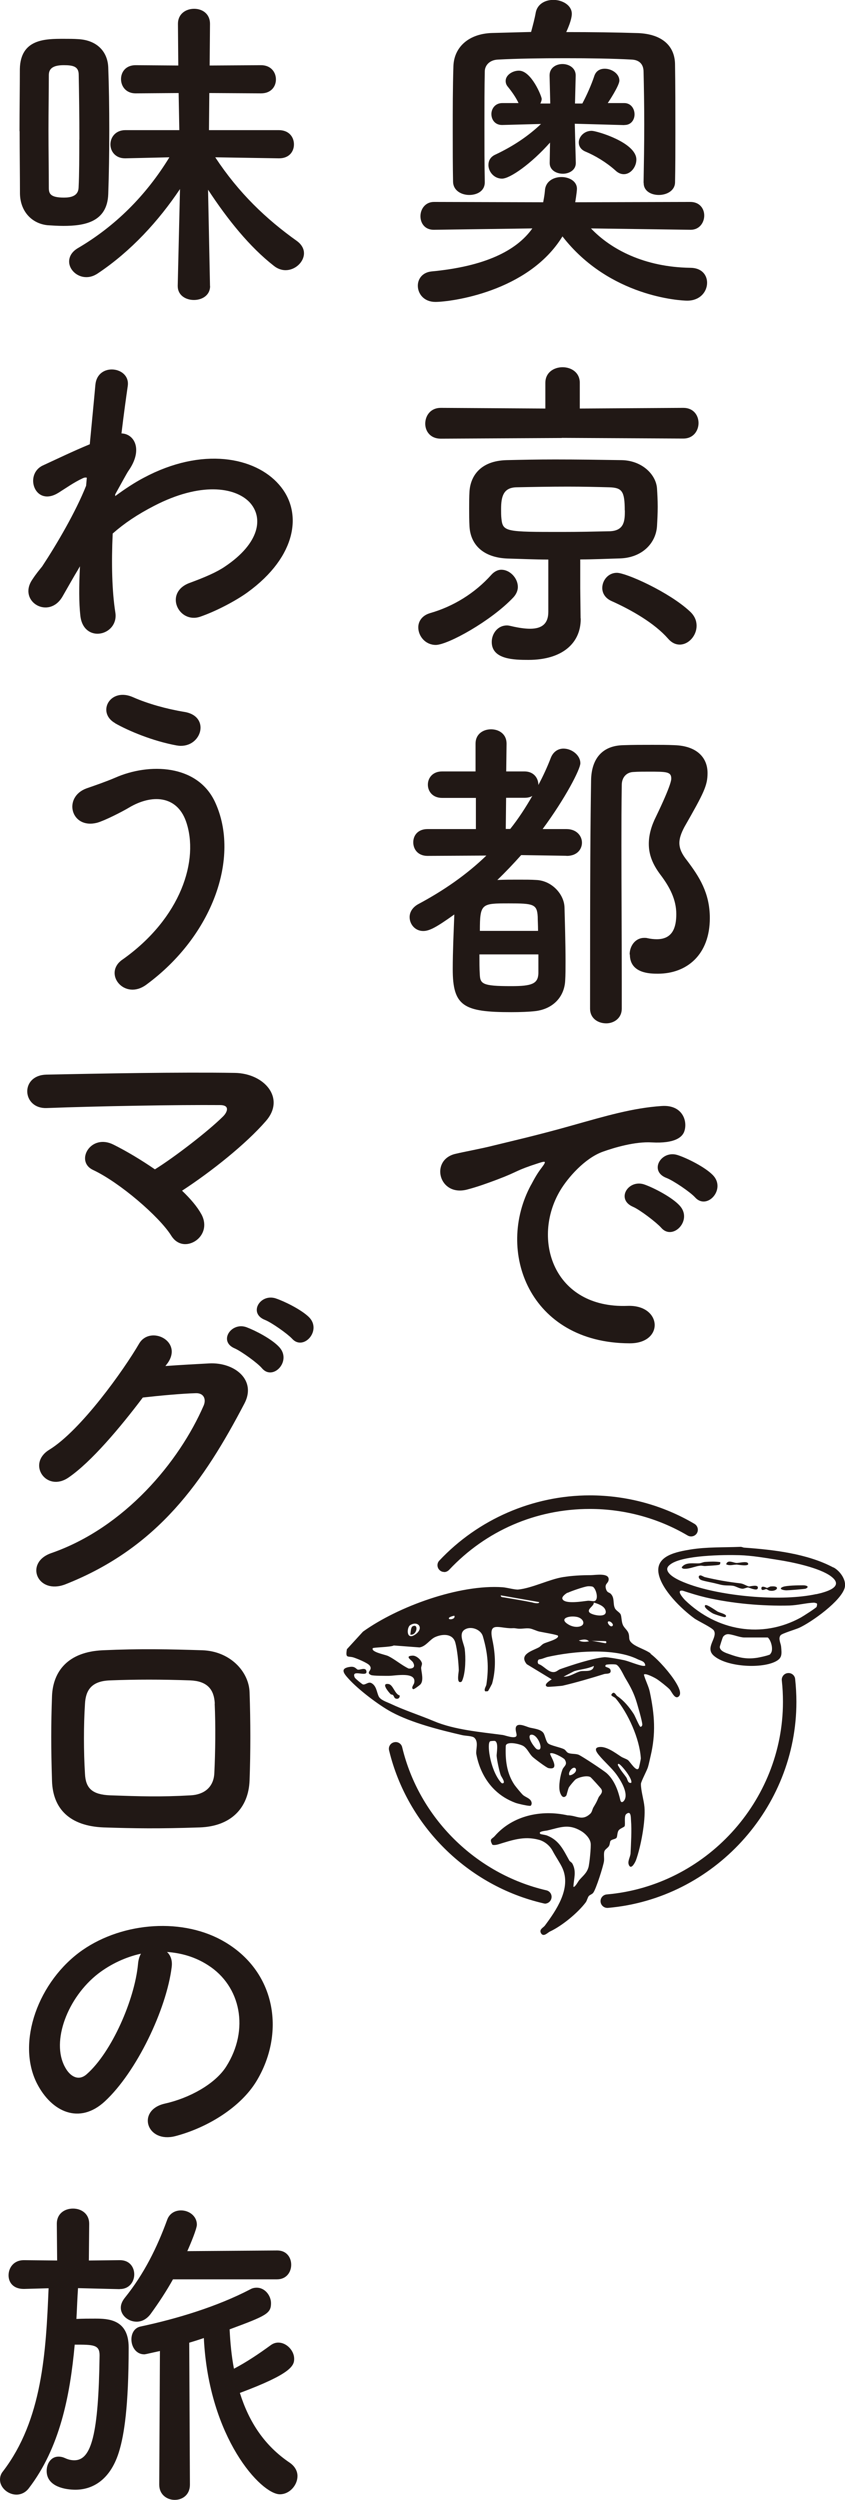
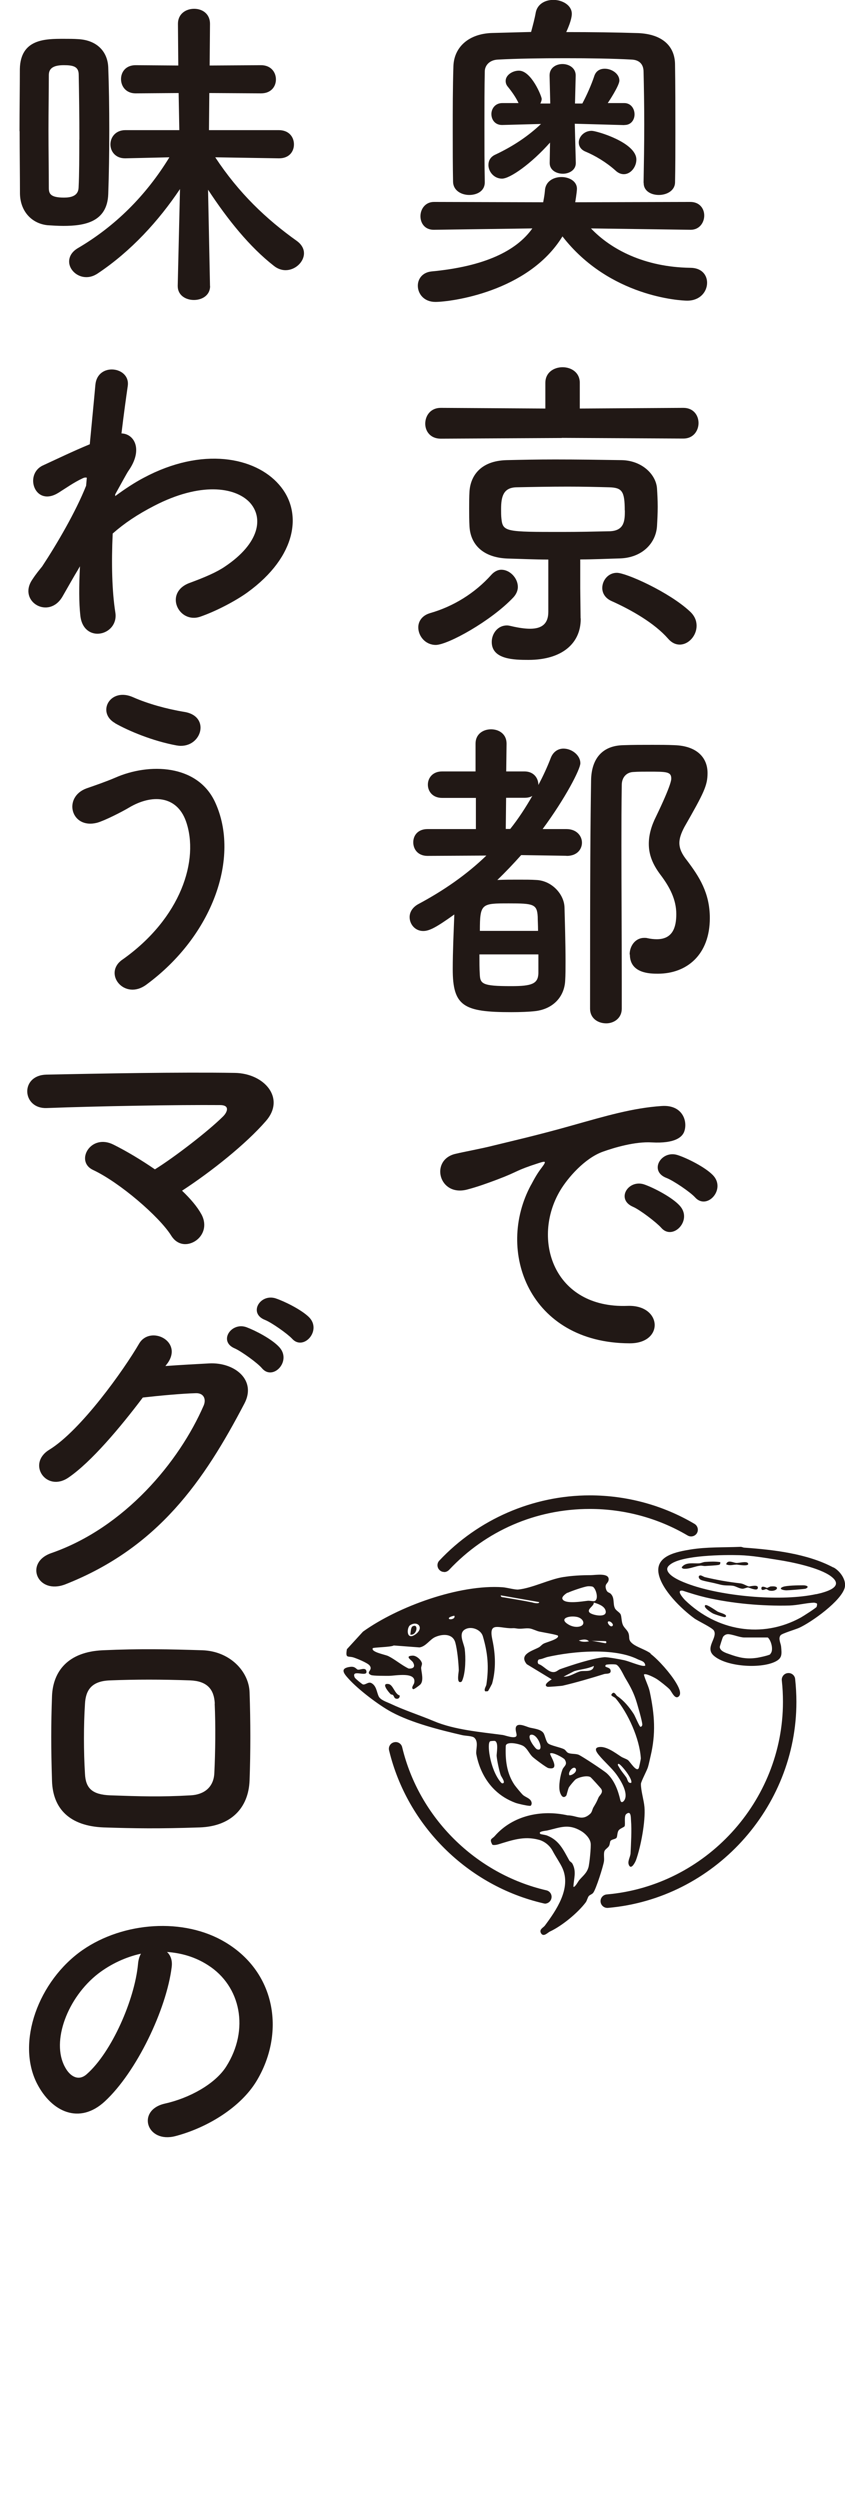
<svg xmlns="http://www.w3.org/2000/svg" id="_レイヤー_2" data-name="レイヤー 2" viewBox="0 0 74.08 219.02">
  <defs>
    <style>
      .cls-1 {
        fill: #211815;
      }
    </style>
  </defs>
  <g id="tex">
    <g>
      <g>
        <path class="cls-1" d="M60.54,20.13l-8.73-.12c1.74,1.83,4.67,3.39,8.7,3.45,1.02,0,1.48.64,1.48,1.31,0,.78-.61,1.57-1.74,1.57-.58,0-6.82-.32-10.94-5.63-2.99,4.87-9.8,5.74-11.14,5.74-1.02,0-1.54-.73-1.54-1.42,0-.58.38-1.16,1.19-1.25,4.67-.44,7.45-1.8,8.85-3.77l-8.62.12h-.03c-.78,0-1.16-.58-1.16-1.19s.41-1.25,1.19-1.25l9.57.03c.06-.32.12-.64.15-.99.03-.84.75-1.22,1.45-1.22s1.36.38,1.36,1.02c0,.12-.03.44-.15,1.19l10.09-.03c.81,0,1.22.58,1.22,1.19s-.41,1.25-1.19,1.25h-.03ZM56.42,16.01c.03-1.62.06-3.39.06-5.11s-.03-3.31-.06-4.61c0-.64-.35-1.04-1.04-1.07-1.62-.09-3.71-.12-5.83-.12s-4.21.03-5.89.12c-.78.03-1.16.55-1.16,1.04-.03,1.36-.03,3.07-.03,4.79s0,3.42.03,4.9v.03c0,.75-.67,1.1-1.36,1.1s-1.39-.38-1.42-1.13c-.03-1.42-.03-2.93-.03-4.47,0-1.86,0-3.77.06-5.69.06-1.68,1.36-2.84,3.39-2.9,1.04-.03,2.21-.06,3.42-.09.15-.55.32-1.19.41-1.71.15-.75.84-1.1,1.54-1.1.78,0,1.62.46,1.62,1.22,0,.09,0,.55-.49,1.6,2.23,0,4.47.03,6.32.09,2.06.09,3.22,1.1,3.22,2.78.03,1.8.03,3.86.03,5.92,0,1.51,0,2.99-.03,4.41-.03.7-.73,1.07-1.42,1.07s-1.33-.35-1.33-1.04v-.03ZM54.74,10.96l-4.35-.12.09,3.42v.03c0,.61-.58.93-1.13.93-.58,0-1.16-.32-1.16-.93v-.03l.03-1.77c-1.65,1.86-3.51,3.16-4.21,3.16s-1.19-.61-1.19-1.19c0-.38.17-.73.64-.93,1.54-.73,2.84-1.6,3.97-2.67l-3.39.09h-.03c-.61,0-.93-.46-.93-.96,0-.46.32-.96.96-.96h1.42c-.23-.49-.58-.99-.93-1.42-.15-.17-.2-.35-.2-.52,0-.52.61-.9,1.16-.9,1.1,0,2,2.26,2,2.47,0,.15-.06.29-.12.41h.87l-.06-2.44v-.03c0-.67.58-.99,1.13-.99.58,0,1.16.35,1.16.99v.03l-.06,2.44h.64c.38-.7.81-1.68,1.04-2.38.15-.49.52-.67.93-.67.61,0,1.28.44,1.28,1.04,0,.44-.96,1.89-1.02,1.97h1.45c.58,0,.9.49.9.99,0,.46-.29.93-.87.93h-.03ZM53.96,14.94c-.81-.73-1.8-1.31-2.61-1.65-.43-.17-.61-.49-.61-.81,0-.49.46-1.02,1.13-1.02.43,0,3.92,1.02,3.92,2.52,0,.64-.49,1.28-1.1,1.28-.23,0-.49-.09-.73-.32Z" />
        <path class="cls-1" d="M38.21,56.5c-.93,0-1.54-.78-1.54-1.54,0-.52.32-1.04,1.04-1.25,2.03-.58,3.92-1.74,5.37-3.36.26-.29.58-.44.87-.44.75,0,1.45.73,1.45,1.51,0,.29-.12.61-.38.9-1.97,2.09-5.77,4.18-6.82,4.18ZM49.26,38.37l-10.62.06c-.93,0-1.36-.67-1.36-1.31,0-.7.46-1.39,1.36-1.39l9.17.06v-2.26c0-.9.75-1.36,1.51-1.36s1.51.46,1.51,1.36v2.26l9.08-.06c.9,0,1.33.67,1.33,1.33s-.44,1.36-1.33,1.36l-10.65-.06ZM50.91,54.18v.06c0,2.09-1.6,3.57-4.58,3.57-1.25,0-3.22-.03-3.22-1.57,0-.73.52-1.45,1.33-1.45.12,0,.26.03.38.06.64.15,1.19.23,1.65.23,1.04,0,1.6-.44,1.6-1.48v-4.58c-1.22,0-2.41-.06-3.6-.09-2.12-.09-3.22-1.22-3.31-2.81-.03-.52-.03-1.04-.03-1.57s0-1.04.03-1.51c.09-1.31.93-2.67,3.25-2.73,1.22-.03,2.7-.06,4.26-.06,1.92,0,3.97.03,5.83.06,1.77.03,3.02,1.25,3.1,2.49.03.46.06,1.02.06,1.6s-.03,1.16-.06,1.68c-.09,1.51-1.31,2.78-3.25,2.84-1.16.03-2.32.09-3.48.09v2.52l.03,2.64ZM54.77,44.72c0-1.68-.23-2-1.36-2.03-1.07-.03-2.32-.06-3.63-.06-1.57,0-3.16.03-4.52.06-1.13.03-1.33.81-1.33,1.91,0,.29,0,.58.03.84.12,1.16.41,1.16,5.34,1.16,1.42,0,2.84-.03,4.18-.06,1.28-.06,1.3-.96,1.3-1.83ZM58.57,55.95c-1.19-1.36-3.22-2.52-4.99-3.31-.55-.26-.78-.7-.78-1.13,0-.67.52-1.33,1.28-1.33.81,0,4.58,1.68,6.41,3.39.41.38.58.81.58,1.25,0,.87-.7,1.65-1.48,1.65-.35,0-.7-.15-1.02-.52Z" />
        <path class="cls-1" d="M49.66,74.97l-3.97-.06c-.67.75-1.36,1.48-2.09,2.18.61-.03,1.25-.03,1.83-.03.61,0,1.16,0,1.59.03,1.36.06,2.44,1.25,2.47,2.41.03,1.16.09,3.1.09,4.7,0,.64,0,1.22-.03,1.68-.06,1.45-1.07,2.52-2.64,2.7-.52.06-1.31.09-2.09.09-4.18,0-5.13-.52-5.13-3.77,0-1.54.09-3.48.14-4.79-1.62,1.16-2.2,1.45-2.73,1.45-.7,0-1.19-.58-1.19-1.22,0-.41.23-.84.75-1.13,2.23-1.19,4.24-2.58,5.98-4.26l-5.16.03c-.84,0-1.25-.58-1.25-1.19s.41-1.16,1.25-1.16h4.24v-2.73h-2.96c-.84,0-1.25-.58-1.25-1.16s.41-1.16,1.25-1.16h2.93v-2.44c0-.84.67-1.25,1.36-1.25s1.36.41,1.36,1.25l-.03,2.44h1.6c.81,0,1.22.58,1.22,1.19.41-.78.78-1.57,1.1-2.41.23-.55.67-.78,1.1-.78.73,0,1.48.58,1.48,1.28,0,.52-1.31,3.07-3.31,5.77h2.09c.9,0,1.36.61,1.36,1.19s-.43,1.16-1.33,1.16h-.03ZM42.03,83.61c0,.67,0,1.28.03,1.68.03.9.17,1.1,2.76,1.1,1.8,0,2.35-.2,2.38-1.13v-1.65h-5.16ZM47.17,81.55c0-.49-.03-.93-.03-1.25-.06-1.1-.38-1.16-2.52-1.16-2.41,0-2.55,0-2.55,2.41h5.11ZM44.73,72.62c.72-.9,1.36-1.89,1.94-2.9-.17.12-.41.17-.7.17h-1.6l-.03,2.73h.38ZM55.2,83.61c0-.73.49-1.45,1.28-1.45.09,0,.2,0,.29.03.29.06.55.09.81.09,1.39,0,1.71-1.04,1.71-2.2,0-1.28-.58-2.38-1.39-3.45-.7-.93-1.02-1.77-1.02-2.7,0-.75.2-1.54.64-2.41,1.33-2.76,1.33-3.22,1.33-3.31,0-.61-.41-.61-2-.61-.46,0-.93,0-1.33.03-.64.03-1.01.52-1.01,1.13-.03,1.74-.03,3.51-.03,5.31,0,3.86.03,7.86.03,11.92v2.38c0,.84-.7,1.28-1.36,1.28-.73,0-1.42-.44-1.42-1.28,0-12.33.03-16.21.09-20.02.03-1.86.96-3.05,2.87-3.07.78-.03,1.62-.03,2.52-.03.64,0,1.28,0,1.92.03,1.94.06,2.9,1.07,2.9,2.44,0,1.1-.32,1.74-2.03,4.73-.29.55-.44.99-.44,1.39,0,.52.23.99.67,1.54,1.07,1.42,2,2.84,2,5.05,0,3.19-2,4.87-4.55,4.87-.64,0-2.46,0-2.46-1.68Z" />
        <path class="cls-1" d="M46.56,103.8c.29-.55.55-1.02.93-1.51.46-.61.32-.58-.23-.41-2.18.7-1.68.7-3.66,1.45-.93.35-1.74.64-2.61.87-2.55.7-3.34-2.64-1.01-3.13.61-.15,2.29-.46,3.22-.7,1.42-.35,3.97-.93,6.93-1.77,2.99-.84,5.34-1.54,7.89-1.71,1.8-.12,2.29,1.31,1.97,2.23-.17.49-.81,1.07-2.84.96-1.48-.09-3.31.46-4.29.81-1.62.58-3.1,2.32-3.74,3.39-2.55,4.26-.61,10.36,5.89,10.12,3.05-.12,3.25,3.31.17,3.28-8.76-.03-11.78-8.06-8.62-13.89ZM55.49,105.72c-1.54-.67-.38-2.47,1.04-1.94.81.29,2.38,1.1,3.05,1.83,1.19,1.28-.61,3.13-1.62,1.94-.41-.46-1.86-1.57-2.47-1.83ZM58.42,103.19c-1.57-.61-.44-2.47.99-2,.81.26,2.38,1.04,3.07,1.74,1.22,1.22-.49,3.13-1.54,1.97-.41-.46-1.91-1.48-2.52-1.71Z" />
        <path class="cls-1" d="M1.71,11.49c0-1.94.03-3.86.03-5.45.06-2.64,2.23-2.64,3.86-2.64.43,0,.87,0,1.28.03,1.57.09,2.55,1.04,2.61,2.47.06,1.6.09,3.54.09,5.48s-.03,3.94-.09,5.63c-.09,2.47-2.12,2.78-3.94,2.78-.46,0-.93-.03-1.39-.06-1.39-.15-2.38-1.22-2.41-2.76,0-1.62-.03-3.54-.03-5.48ZM6.96,12.24c0-2.06-.03-4.15-.06-5.69,0-.73-.49-.84-1.31-.84-.93,0-1.31.29-1.31.87,0,1.33-.03,3.07-.03,4.84s.03,3.57.03,5.05c0,.52.17.84,1.33.84.52,0,1.25-.09,1.28-.87.06-1.22.06-2.7.06-4.21ZM18.42,25.06c0,.81-.7,1.22-1.42,1.22s-1.42-.41-1.42-1.22v-.03l.2-8.47c-1.86,2.78-4.29,5.45-7.22,7.4-.35.23-.67.32-.99.32-.84,0-1.51-.67-1.51-1.36,0-.44.23-.87.78-1.19,3.25-1.91,5.95-4.58,8.01-7.95l-3.86.09h-.03c-.84,0-1.28-.61-1.28-1.22s.44-1.25,1.31-1.25h4.73l-.06-3.25-3.77.03c-.84,0-1.28-.61-1.28-1.25s.43-1.22,1.28-1.22l3.74.03-.03-3.63v-.03c0-.87.7-1.31,1.42-1.31s1.39.44,1.39,1.31v.03l-.03,3.63,4.5-.03c.87,0,1.31.61,1.31,1.25s-.44,1.22-1.31,1.22l-4.53-.03-.03,3.25h6.12c.9,0,1.33.61,1.33,1.25s-.43,1.22-1.3,1.22h-.03l-5.57-.09c2.06,3.13,4.47,5.42,7.17,7.34.43.32.61.7.61,1.07,0,.75-.75,1.48-1.62,1.48-.32,0-.7-.12-1.02-.38-2.12-1.65-4.06-4.06-5.77-6.67l.17,8.41v.03Z" />
        <path class="cls-1" d="M6.85,49.89c-.41.67-.84,1.45-1.36,2.35-1.19,2.09-3.95.46-2.67-1.45.38-.58.64-.87.87-1.16,1.3-1.97,2.96-4.81,3.86-7.08l.06-.7c-.09-.03-.2-.03-.38.06-.75.35-1.39.81-2.09,1.25-2.09,1.31-3.05-1.6-1.39-2.38,1.07-.49,2.64-1.25,4.12-1.86.2-2.12.38-3.94.49-5.19.17-2.03,3.1-1.62,2.84.09-.15,1.04-.35,2.47-.55,4.15,1.13.03,1.92,1.42.61,3.28-.14.2-.58,1.02-1.16,2.06v.15c.87-.64,1.71-1.19,2.49-1.6,5.16-2.76,9.78-1.8,11.86.58,2.12,2.38,1.62,6.29-2.76,9.46-1.04.75-2.76,1.65-4.12,2.12-1.91.67-3.25-2.12-.93-2.96,1.33-.49,2.35-.93,3.07-1.42,3.08-2.06,3.42-4.32,2.15-5.66-1.3-1.33-4.32-1.74-8.32.32-1.51.78-2.64,1.54-3.66,2.44-.12,2.61-.06,5.08.23,6.9.17,1.04-.55,1.74-1.33,1.86-.78.12-1.62-.35-1.74-1.6-.12-1.07-.12-2.55-.03-4.29l-.17.29Z" />
        <path class="cls-1" d="M10.7,84.09c5.19-3.65,6.79-8.79,5.6-12.15-.81-2.26-2.99-2.38-4.99-1.19-.58.35-2.17,1.16-2.81,1.33-2.29.58-3.02-2.26-.9-3.02.75-.26,1.68-.58,2.5-.93,2.96-1.31,7.22-1.19,8.76,2.15,2.23,4.84-.23,11.72-6.03,15.98-1.91,1.42-3.83-.96-2.12-2.18ZM10.09,63.35c-1.65-.93-.44-3.19,1.6-2.26,1.25.55,2.9,1.02,4.5,1.28,2.38.41,1.42,3.34-.73,2.93-2.06-.38-4.15-1.25-5.37-1.94Z" />
        <path class="cls-1" d="M17.67,106.4c.52.99.12,1.89-.55,2.32s-1.57.41-2.12-.49c-1.04-1.65-4.5-4.64-6.85-5.74-1.6-.75-.2-3.25,1.83-2.2,1.1.55,2.38,1.31,3.6,2.15,1.65-1.02,4.64-3.31,5.98-4.64.38-.38.61-.99-.26-.99-3.63-.03-10.7.09-15.2.26-2.17.09-2.38-2.87-.03-2.93,4.55-.09,11.69-.23,16.5-.15,2.61.03,4.5,2.23,2.73,4.23-1.74,2-4.76,4.41-7.34,6.09.73.7,1.33,1.39,1.71,2.09Z" />
        <path class="cls-1" d="M14.5,119.67c1.25-.09,2.67-.17,3.83-.23,2.23-.12,4.18,1.45,3.1,3.51-3.54,6.76-7.54,12.62-15.69,15.84-2.46.96-3.65-1.89-1.25-2.73,6.44-2.23,11.23-8.01,13.37-12.94.23-.55,0-1.1-.7-1.07-1.22.03-3.33.23-4.64.38-1.97,2.61-4.53,5.66-6.53,7.02-1.94,1.31-3.66-1.22-1.68-2.44,2.79-1.71,6.56-7.02,7.89-9.31.96-1.62,3.86-.23,2.5,1.71l-.2.26ZM20.59,118.13c-1.48-.61-.32-2.35,1.02-1.86.78.29,2.23,1.04,2.87,1.74,1.13,1.22-.55,2.99-1.51,1.86-.38-.46-1.8-1.48-2.38-1.74ZM23.23,115.63c-1.48-.58-.43-2.32.93-1.89.78.26,2.26.99,2.93,1.65,1.16,1.16-.49,2.99-1.48,1.89-.41-.44-1.8-1.42-2.38-1.65Z" />
        <path class="cls-1" d="M17.49,160.09c-3.6.12-5.6.09-8.41,0-2.96-.12-4.44-1.62-4.52-4.06-.09-2.87-.09-4.96,0-7.46.09-2.15,1.39-3.86,4.44-4,3.25-.15,5.95-.09,8.76,0,2.41.09,4.06,1.86,4.12,3.68.09,2.64.09,5.22,0,7.72-.09,2.44-1.65,4.03-4.38,4.12ZM18.83,149.24c-.06-1.25-.67-1.97-2.15-2.03-2.5-.09-4.79-.09-7.05,0-1.62.06-2.12.87-2.18,2.06-.12,1.89-.12,4.15,0,6.12.06,1.28.64,1.83,2.23,1.89,2.64.09,4.38.15,7.02,0,1.22-.06,2.03-.73,2.09-1.94.09-1.91.12-4.15.03-6.09Z" />
        <path class="cls-1" d="M15.05,172.34c-.46,3.68-3.07,9.17-5.86,11.75-2.23,2.06-4.67.93-5.95-1.57-1.83-3.6.12-8.99,4-11.69,3.57-2.47,8.88-2.87,12.53-.67,4.5,2.7,5.22,8.04,2.7,12.18-1.36,2.23-4.21,4.03-7.08,4.79-2.55.67-3.45-2.26-.96-2.84,2.21-.49,4.44-1.74,5.4-3.25,2.06-3.25,1.28-7.05-1.59-8.88-1.13-.73-2.35-1.07-3.6-1.16.32.29.49.75.41,1.33ZM8.62,172.89c-2.7,2.09-4.15,5.95-2.93,8.18.44.84,1.19,1.28,1.91.64,2.18-1.91,4.21-6.53,4.5-9.66.03-.35.12-.67.26-.9-1.33.29-2.64.9-3.74,1.74Z" />
-         <path class="cls-1" d="M10.5,200.54l-3.66-.09c-.06.87-.09,1.8-.14,2.7.52-.03,1.13-.03,1.65-.03,1.13,0,2.93.06,2.93,2.52,0,5.25-.41,7.66-.81,9.02-.73,2.52-2.29,3.45-3.86,3.45-.81,0-2.52-.23-2.52-1.65,0-.64.38-1.25,1.04-1.25.17,0,.35.03.55.12.32.15.58.2.84.2,1.48,0,2.12-2.23,2.21-9.2,0-.93-.55-.93-2.18-.93-.41,4.5-1.31,9.05-4.03,12.59-.29.38-.7.55-1.07.55-.75,0-1.45-.61-1.45-1.31,0-.23.06-.49.26-.73,3.45-4.5,3.77-10.44,4-16.04l-2.15.06h-.03c-.93,0-1.33-.58-1.33-1.19,0-.67.46-1.33,1.33-1.33h.03l2.9.03-.03-3.22c0-.9.7-1.33,1.42-1.33s1.42.44,1.42,1.33l-.03,3.22,2.7-.03h.03c.84,0,1.25.61,1.25,1.25s-.44,1.28-1.25,1.28h-.03ZM15.17,199.67c-.58,1.04-1.25,2.06-1.97,3.05-.35.46-.78.67-1.22.67-.73,0-1.39-.55-1.39-1.22,0-.29.12-.58.35-.87,1.71-2.12,2.84-4.44,3.71-6.82.2-.58.7-.84,1.22-.84.7,0,1.39.49,1.39,1.25,0,.35-.55,1.68-.84,2.32l7.86-.06h.03c.81,0,1.22.61,1.22,1.25s-.41,1.28-1.25,1.28h-9.11ZM14.01,205.96c-1.28.29-1.31.29-1.36.29-.73,0-1.13-.67-1.13-1.31,0-.52.26-1.02.81-1.13,3.16-.67,6.7-1.74,9.6-3.25.2-.12.41-.15.58-.15.72,0,1.25.7,1.25,1.36,0,.9-.41,1.1-3.63,2.29.06,1.22.17,2.35.38,3.45,1.1-.58,2.15-1.28,3.22-2.06.23-.17.46-.23.67-.23.72,0,1.39.7,1.39,1.42,0,.61-.26,1.31-4.76,2.99.81,2.58,2.18,4.64,4.38,6.12.46.32.67.75.67,1.16,0,.81-.7,1.6-1.54,1.6-1.65,0-6.24-4.93-6.67-13.69-.43.15-.87.29-1.28.41l.06,12.44c0,.9-.67,1.33-1.33,1.33s-1.36-.44-1.36-1.33l.06-11.72Z" />
      </g>
      <g>
        <g>
          <path class="cls-1" d="M57.06,144.86c-.43-.33-1.2-.55-1.58-.85-.46-.36-.24-.52-.38-.93-.1-.29-.39-.47-.5-.75-.12-.28-.1-.67-.18-.88-.08-.21-.42-.34-.52-.58-.18-.4,0-.86-.34-1.23-.14-.15-.31-.1-.41-.37-.19-.51.14-.53.2-.82.15-.71-1.17-.46-1.56-.46-.83,0-1.61.04-2.43.17-1.2.19-2.69.96-3.92,1.09-.28.03-.98-.17-1.37-.2-3.79-.27-9.17,1.68-12.25,3.89l-1.41,1.54c-.13.82.06.58.55.71.3.09,1.26.48,1.44.71.35.43-.41.59.13.84.17.08,1.29.07,1.57.07.57,0,2.45-.4,2.21.63-.03.13-.31.44-.08.54.06.03.55-.34.62-.41.32-.34.1-1.04.07-1.44,0-.14.1-.31.07-.43-.07-.3-.5-.68-.83-.66-.74.04-.06.4.04.58.23.39.05.58-.38.55-.61-.29-1.19-.8-1.78-1.09-.26-.13-1.54-.35-1.36-.69.04-.08,1.61-.09,1.84-.24l2.26.17c.58-.09.91-.72,1.4-.92.63-.27,1.52-.31,1.74.51.17.63.28,1.74.3,2.4,0,.19-.19,1.04.11,1.05.14,0,.17-.08.21-.18.28-.69.3-1.99.2-2.73-.07-.5-.59-1.35.03-1.71.53-.31,1.38,0,1.56.6.44,1.5.54,2.7.31,4.24-.02.14-.26.46-.09.59,0,0,.19,0,.23-.02.03-.02.35-.62.36-.65.35-1.26.3-2.57.03-3.83-.34-1.56.41-1.09,1.55-1.03.28.01.26-.03.56.02.4.07.8-.05,1.16,0,.23.03.63.23.83.27.22.05,1.6.28,1.64.36.16.29-1.01.57-1.25.7-.17.09-.27.24-.41.32-.57.31-1.79.61-1.07,1.48l2.19,1.33s-.86.49-.37.65c.06.02,1.22-.07,1.34-.1,1.16-.27,2.49-.66,3.64-1.02.17-.05.65.04.54-.36-.08-.28-.63-.19-.4-.44.06-.06.81-.07.91-.02.29.13.61.87.78,1.16.37.62.66,1.12.91,1.84.12.34.6,1.99.59,2.26,0,.09-.1.21-.17.18-.09-.03-.47-.94-.57-1.1-.39-.61-.88-1.2-1.46-1.59-.13-.09-.28-.53-.52-.11,0,.12.27.19.38.31,1.1,1.3,2.11,3.55,2.21,5.26,0,.08-.15.79-.18.85-.19.41-.75-.55-.95-.7-.13-.1-.43-.19-.6-.3-.51-.33-1.37-1-2.03-.82-.38.11-.05.52.09.69.44.54,1.11,1.12,1.51,1.66.38.52,1.02,1.55.77,2.18-.08.21-.33.44-.41.09-.19-.84-.52-1.74-1.18-2.34-.28-.25-2.13-1.47-2.46-1.62-.27-.12-.71-.05-.95-.18-.13-.07-.19-.22-.32-.3-.29-.17-1.22-.33-1.43-.53-.17-.17-.25-.64-.37-.86-.21-.38-.89-.43-1.24-.52-.3-.08-1.09-.49-1.21,0-.06.25.11.58.06.72-.1.31-.99-.04-1.21-.07-1.95-.26-4.23-.45-6.03-1.21-1.23-.52-2.59-.95-3.81-1.53-.32-.15-.89-.32-1.04-.66-.17-.38-.19-.9-.62-1.14-.28-.16-.53.18-.76.11-.07-.02-.67-.51-.71-.6-.36-.82,1.18.06,1.02-.58-.09-.34-.54-.08-.74-.11-.15-.03-.23-.3-.66-.25-.98.12-.57.6-.14,1.07.82.91,2.62,2.29,3.74,2.89,1.78.96,4.27,1.58,6.22,2.03.26.06.87.06,1.04.22.41.37.11,1.05.18,1.45.22,1.18.76,2.3,1.62,3.13.54.52,1.13.87,1.82,1.13.19.07,1.2.31,1.32.25.06-.03.1-.17.09-.23-.03-.41-.52-.49-.77-.72-.16-.15-.6-.69-.73-.87-.7-1.03-.82-2.22-.77-3.43.07-.44,1.28-.16,1.56.03.34.23.48.63.77.92.16.16,1.23.96,1.4,1,1.14.25.08-1.16.16-1.28.21-.16,1.18.39,1.27.52.31.48-.08.59-.19.89-.19.49-.36,1.43-.23,1.94.07.27.27.67.56.35.05-.06.14-.55.24-.74.08-.13.49-.63.6-.7.27-.18.98-.36,1.28-.19.06.03.9.96.95,1.04.2.33-.15.55-.24.75-.18.43-.23.5-.45.87-.09.15-.11.4-.27.55-.72.67-1.17.15-1.99.14-2.29-.51-4.8,0-6.39,1.82-.24.27-.49.22-.22.73.05.1.41.03.51,0,1.22-.37,2.27-.76,3.57-.41.51.13.98.52,1.22.98.25.48.67,1.08.86,1.51.79,1.76-.55,3.7-1.55,5.04-.14.18-.52.32-.33.66.22.37.59-.06.78-.15,1.04-.48,2.45-1.63,3.15-2.57.08-.1.17-.44.26-.54.11-.12.3-.16.39-.29.24-.31.88-2.32.94-2.76.04-.25-.05-.67.05-.9.07-.16.29-.26.4-.45.07-.14.07-.37.13-.44.13-.14.4-.13.51-.25.1-.1.05-.49.21-.68.13-.16.47-.26.51-.35.08-.17-.07-.89.14-1.06.42-.34.4.25.42.56.07.85,0,2.02-.04,2.88-.02.35-.33.75-.11,1.09.21.32.53-.34.59-.5.42-1.17.84-3.4.74-4.64-.05-.6-.32-1.46-.31-2.03,0-.21.53-1.17.62-1.49.07-.23.16-.66.22-.92.48-2,.36-3.65-.06-5.64-.1-.5-.39-1.02-.52-1.52.1-.19.97.28,1.11.37.26.16.94.7,1.14.91.19.2.48.97.83.6.26-.28-.1-.9-.26-1.17-.48-.81-1.52-2-2.26-2.56ZM36.46,143.15c-.87.65-.82-.58-.5-.78.66-.42,1.23.23.5.78ZM39.35,141.79c-.04-.13.38-.23.48-.25.14.29-.44.4-.48.25ZM46.71,140.39c-.87-.18-1.65-.3-2.52-.45-.13-.02-.29,0-.29-.18l3.37.59c.01.18-.46.07-.55.05ZM43.9,155.52c.04.12.49.7.14.71-.09,0-.25-.24-.31-.32-.45-.66-.71-1.52-.83-2.31-.03-.21-.12-.97.08-1.06.04-.02.36-.04.4-.03.36.13.14,1.09.16,1.33.03.38.23,1.32.36,1.68ZM47.07,153.24c-.15-.06-.9-1.05-.56-1.26.62-.2,1.29,1.56.56,1.26ZM49.92,155.52c-.17-.27.37-.88.55-.58.16.27-.31.6-.55.58ZM51.58,163.61c-.15.5-.5.74-.81,1.11-.07.08-.37.65-.5.57.03-.73.29-1.32-.09-2.03-.07-.12-.22-.18-.27-.27-.52-.93-.88-1.77-1.95-2.19-.16-.06-.55-.11-.57-.13-.31-.24.52-.29.58-.31,1.13-.26,1.84-.62,2.95.03.37.21.8.64.86,1.07.05.31-.1,1.84-.2,2.16ZM55.34,156.18c-.3.08-.32-.3-.43-.47-.2-.29-.49-.61-.65-.92-.03-.05-.18-.24-.03-.27.15-.03,1.26,1.31,1.11,1.66ZM53.66,142.46c-.17.09-.42-.27-.37-.37.11-.21.63.24.37.37ZM53.09,141.09c.19.69-1.18.41-1.4.18-.29-.3.43-.59.36-.88.36.1.93.29,1.04.7ZM53.05,143.95l-1.2-.22c.18.03,1.21.02,1.27.05.04.02.08.19-.06.17ZM49.76,139.54c.33-.16,1.36-.51,1.72-.57.12-.02.41-.01.5.04.28.18.53,1.1.15,1.25-.09.04-.41-.04-.58-.03-.4.04-2.1.35-2.25-.18-.05-.19.31-.45.46-.53ZM50.66,141.67c.52.15.71.71.11.83-.31.06-.64-.02-.89-.16-1.01-.57.1-.86.79-.67ZM51.63,143.79c-.25.05-.66.07-.88-.08.28-.07.67-.17.88.08ZM50.89,146.41c-.47.12-.96.51-1.48.47l.93-.48c.59-.18,1.15-.19,1.72-.46-.05.6-.85.39-1.17.47ZM56.47,145.94c-.34.02-1.33-.41-1.75-.5-.32-.07-1.49-.29-1.76-.26-1.06.1-2.81.68-3.84,1.04-.19.07-.32.24-.55.26-.5.05-.9-.56-1.35-.7-.12-.1-.1-.33.03-.41.27-.02.55-.17.78-.22,2.25-.5,5.8-.82,7.88.21.24.12.55.15.64.44.03.11.04.13-.08.14Z" />
          <path class="cls-1" d="M34.44,148.48c.13.11.09.34.37.34.16,0,.25-.14.23-.29-.43-.11-.57-.93-.97-1-.71-.12,0,.71.19.9.02.02.13.01.18.06Z" />
          <path class="cls-1" d="M36.16,142.48c-.15.09-.15.52-.19.72.61.1.75-1.04.19-.72Z" />
        </g>
        <g>
          <path class="cls-1" d="M73.06,137.32c-2.28-1.22-5.27-1.56-7.8-1.74-.12,0-.2-.08-.37-.07-1.43.06-2.9,0-4.34.23-1.19.2-3.15.53-2.8,2.17.3,1.4,1.98,3.03,3.11,3.86.36.26,1.57.81,1.73,1.08.35.62-.82,1.48-.02,2.19,1.09.97,4.04,1.16,5.35.55.67-.31.62-.66.56-1.34-.03-.3-.28-.72-.04-1,.13-.16,1.33-.51,1.63-.65,1.09-.5,3.7-2.36,3.99-3.53.16-.67-.43-1.46-.99-1.76ZM67.53,144.92c-.11.1-1.03.3-1.24.32-.88.12-1.52-.03-2.35-.33-.29-.1-.82-.26-.84-.63,0-.05.24-.8.28-.87.09-.15.27-.25.44-.25.35,0,1.01.28,1.4.29h2.09c.31.26.54,1.17.21,1.45ZM71.6,140.76c-.05.1-1.19.83-1.39.94-3.42,1.88-7.36,1.17-10.14-1.51-.15-.15-.85-.93-.22-.84.67.22,1.34.43,2.02.59,2.32.54,4.97.77,7.34.71.71-.02,1.5-.23,2.15-.25.06,0,.24.05.26.08.03.05,0,.21-.03.27ZM71.56,139.65c-3,.65-7.85.22-10.77-.73-.61-.2-1.79-.62-2.17-1.14-.25-.34-.1-.56.2-.77,1.11-.77,4.62-.81,6-.77,1.09.03,2.29.24,3.36.41,1.25.19,3.68.69,4.68,1.45,1.26.95-.58,1.4-1.31,1.56Z" />
          <path class="cls-1" d="M65.63,138.97c-.17-.03-.45-.23-.71-.26-1.11-.13-2.02-.29-3.1-.54-.14-.03-.33-.18-.44-.16-.2.04-.14.27.04.38.16.09.62.17.83.22.35.07.54.12.9.21.43.11.74.05,1.1.1.24.03.56.25.84.26.17,0,.35-.11.49-.11.1,0,.78.34.85.08.12-.41-.7-.15-.8-.17Z" />
          <path class="cls-1" d="M61.83,137.19c.33-.03.91-.04,1.19-.1.13-.03.13-.13.13-.24-.44-.07-.88-.05-1.32-.02-.18.01-.34.1-.5.12-.49.05-1.22-.15-1.57.36.08.14.2.12.34.12.38,0,.89-.23,1.28-.27.14-.02.3.04.45.03Z" />
          <path class="cls-1" d="M70.38,138.88c-.4,0-1.43.01-1.75.14-.44.18.05.3.32.3.19,0,1.6-.11,1.69-.15.37-.18.04-.3-.25-.29Z" />
          <path class="cls-1" d="M64.56,137.06c.06,0,1.22.22,1.01-.12-.12-.2-.82,0-1.02-.02-.28-.02-.76-.32-.89.12.34.16.62.02.9.03Z" />
          <path class="cls-1" d="M67.61,138.97c-.15.02-.29.13-.37.14-.03,0-.53-.29-.49.07.03.23.36.02.42.03.07,0,.18.12.32.14.65.11.96-.46.11-.37Z" />
          <path class="cls-1" d="M62.96,141.21c-.18-.1-1-.7-1.13-.59-.23.19.58.69.72.75.17.07.63.22.83.27.09.02.23.07.27-.05.05-.18-.55-.31-.69-.39Z" />
        </g>
        <path class="cls-1" d="M47.77,166.76s-.09,0-.13-.02c-6.63-1.53-11.94-6.79-13.53-13.4-.08-.32.12-.64.44-.71.32-.08.64.12.71.44,1.48,6.18,6.45,11.1,12.64,12.53.32.07.52.39.44.71-.06.27-.31.46-.58.46Z" />
        <path class="cls-1" d="M53.24,167.14c-.3,0-.56-.23-.59-.54-.03-.32.21-.61.54-.64,8.66-.75,15.45-8.15,15.45-16.86,0-.63-.03-1.26-.1-1.88-.04-.32.2-.62.52-.65.33-.04.62.2.65.52.07.66.11,1.34.11,2.01,0,9.31-7.26,17.24-16.53,18.04-.02,0-.03,0-.05,0Z" />
        <path class="cls-1" d="M38.94,137.71c-.15,0-.29-.05-.4-.16-.24-.22-.25-.6-.03-.83,3.41-3.63,8.22-5.72,13.2-5.72,3.23,0,6.41.86,9.18,2.5.28.17.37.53.21.81-.17.28-.53.37-.81.21-2.59-1.53-5.56-2.33-8.58-2.33-4.72,0-9.11,1.9-12.34,5.34-.12.12-.27.19-.43.19Z" />
      </g>
    </g>
  </g>
</svg>